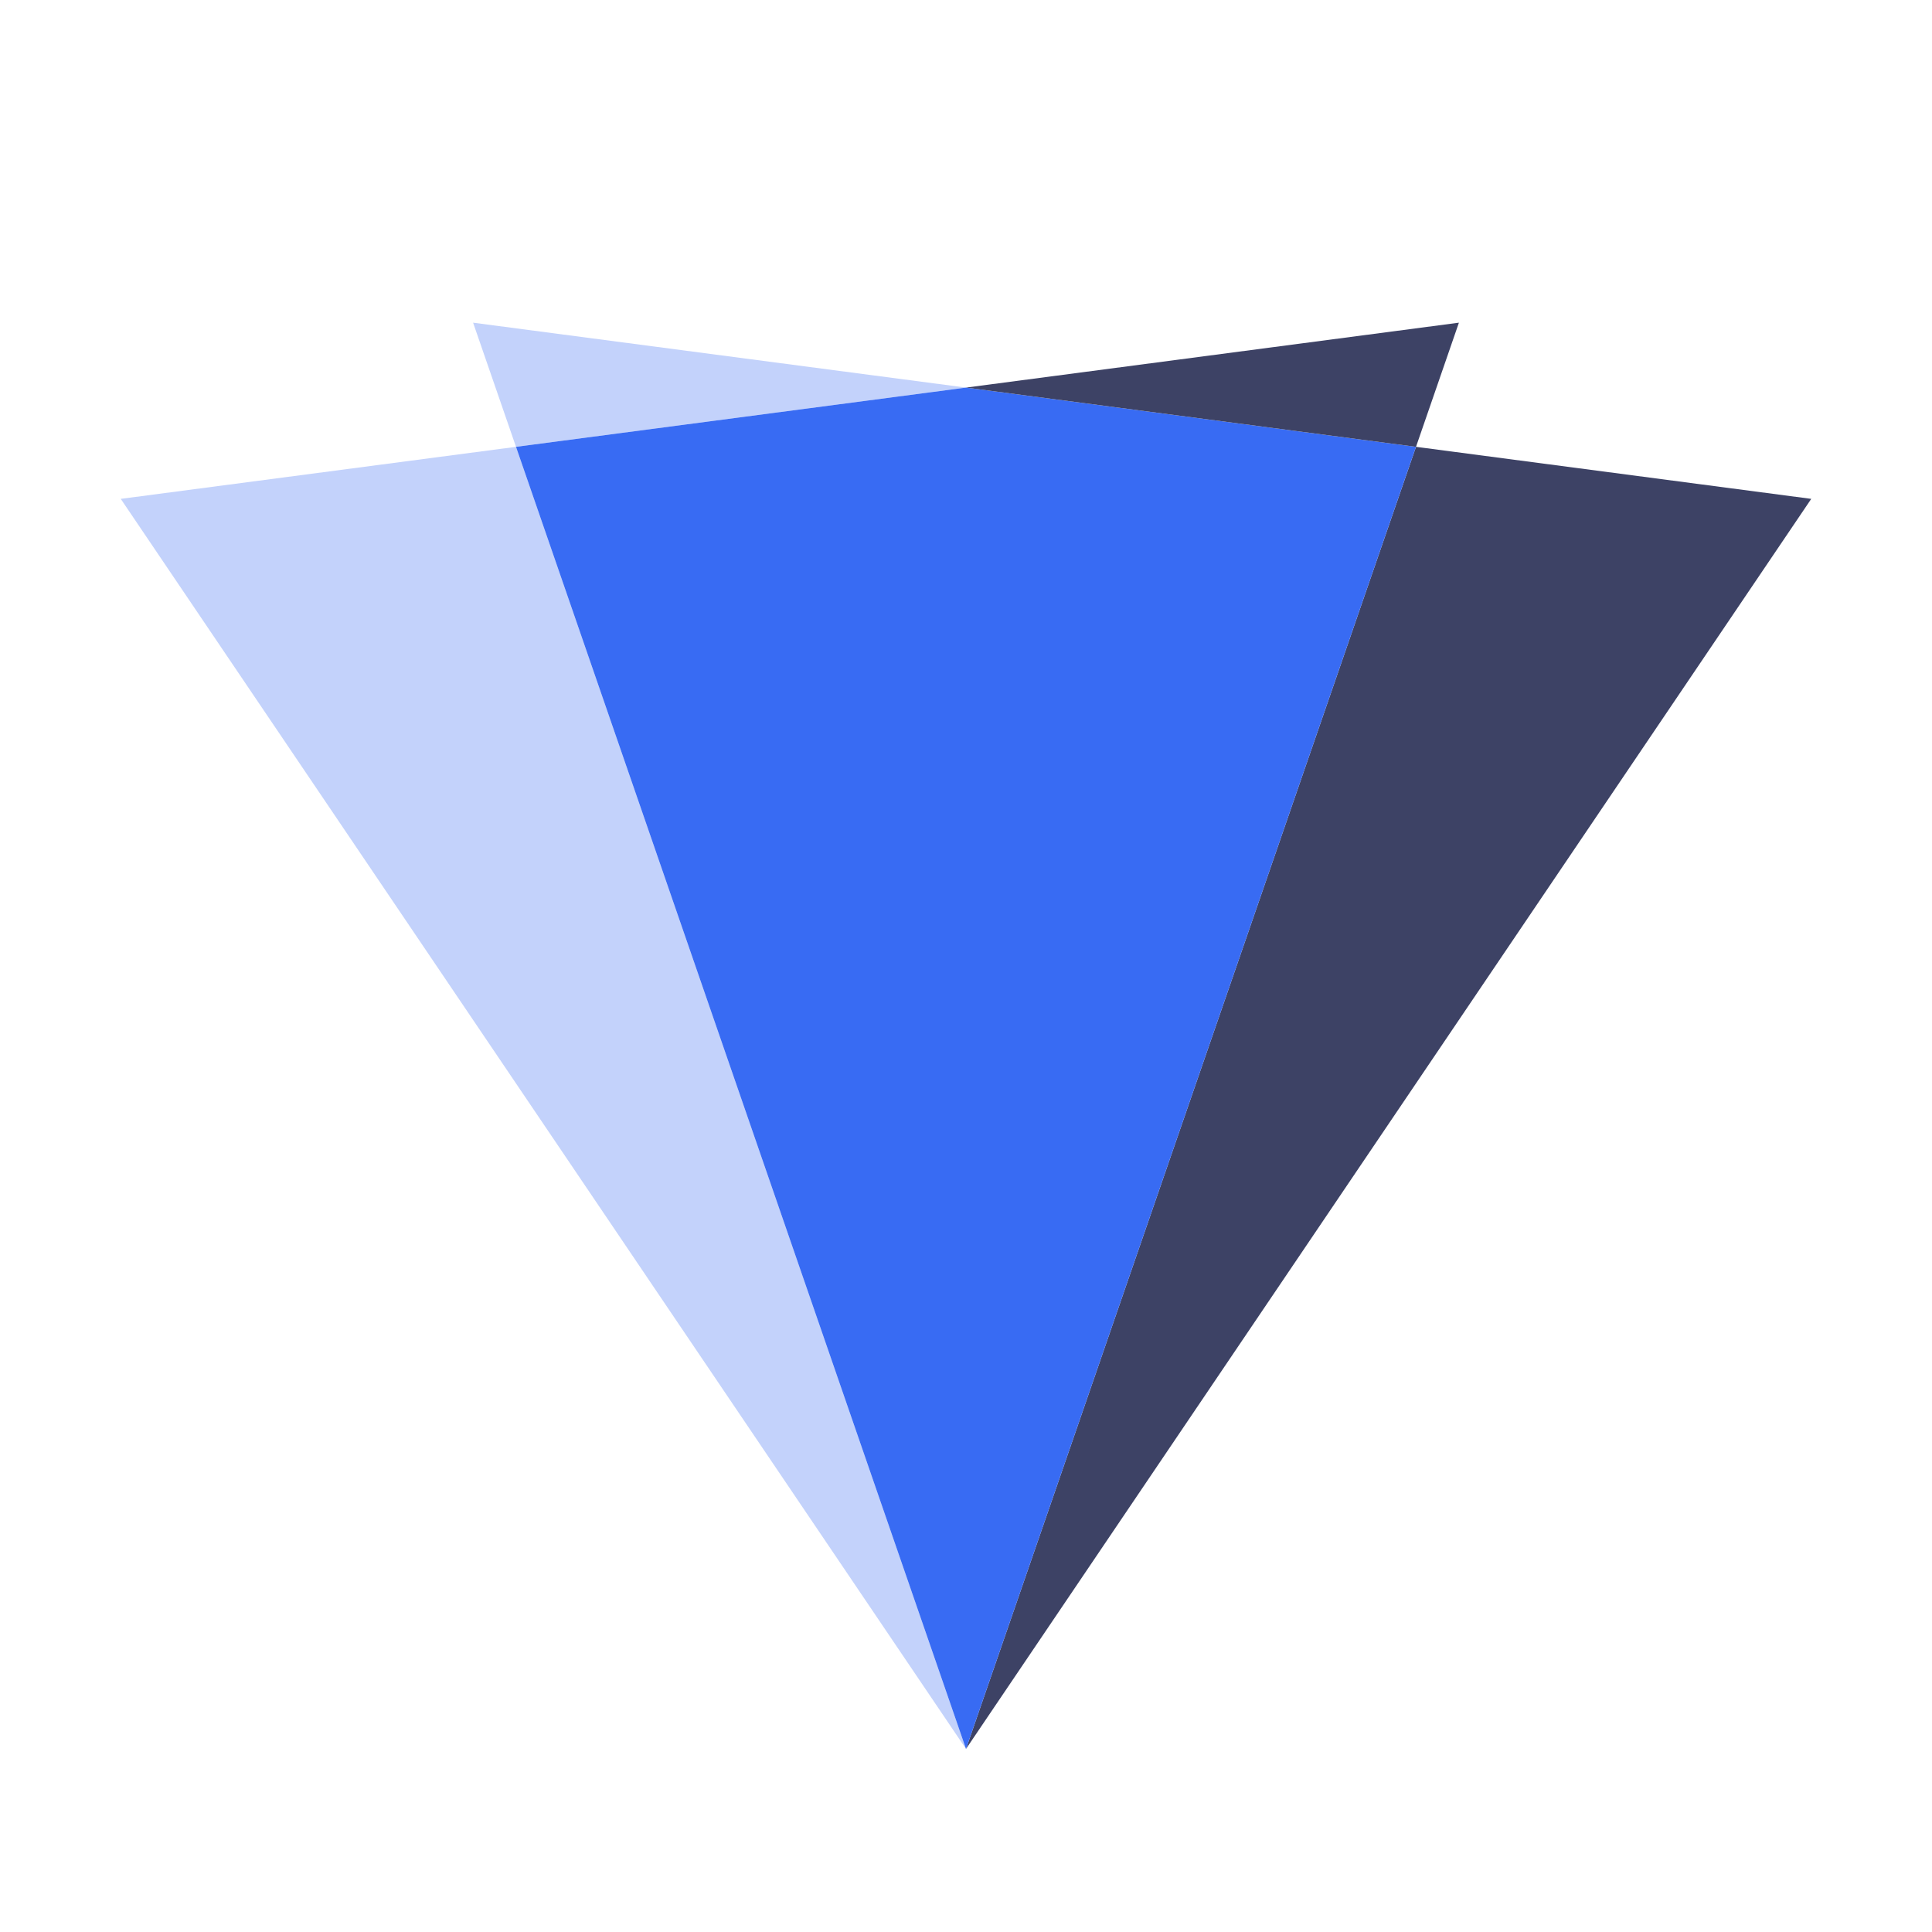
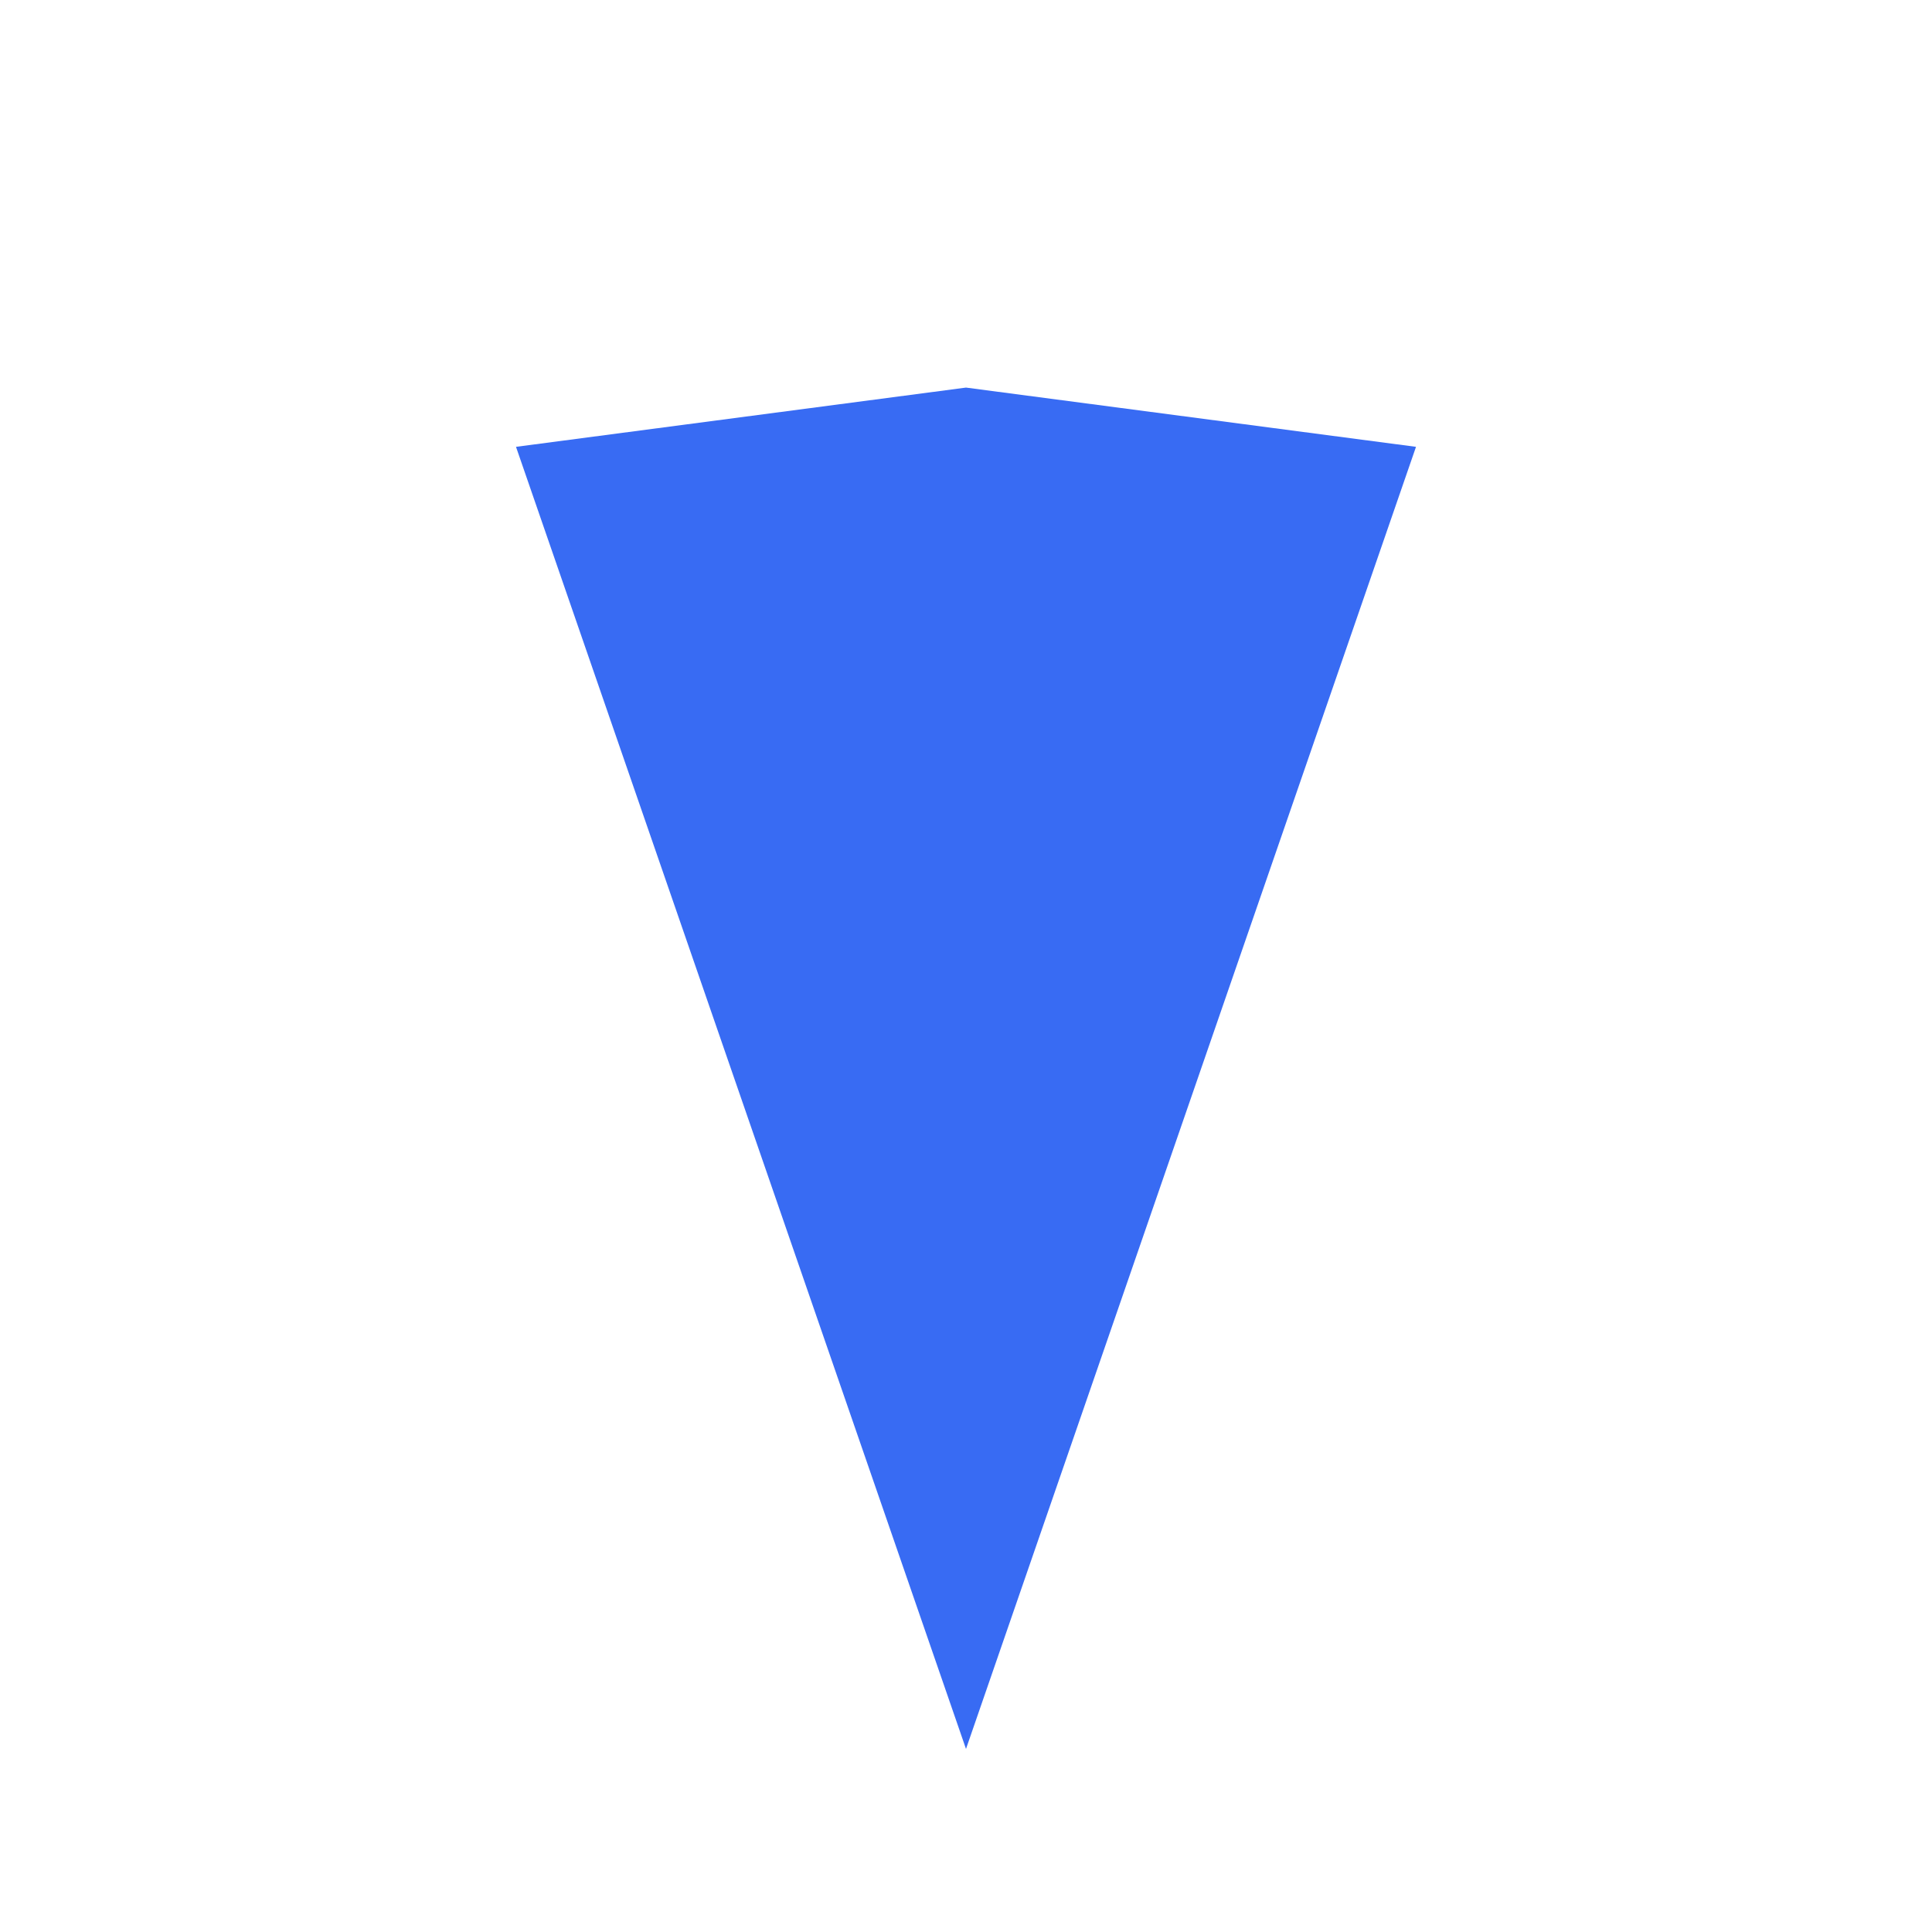
<svg xmlns="http://www.w3.org/2000/svg" t="1638872003189" class="icon" viewBox="0 0 1024 1024" version="1.1" p-id="2622" width="200" height="200">
  <defs>
    <style type="text/css" />
  </defs>
-   <path d="M273.49 236.83L512 926.97 64 264.41z" fill="#C3D2FB" p-id="2623" />
-   <path d="M960 264.41L512 926.97l238.51-690.14z" fill="#3D4265" p-id="2624" />
-   <path d="M512 205.43l-238.51 31.4-22.74-65.8z" fill="#C3D2FB" p-id="2625" />
-   <path d="M750.51 236.83L512 926.97 273.49 236.83 512 205.43z" fill="#386BF3" p-id="2626" />
-   <path d="M773.25 171.03l-22.74 65.8L512 205.43z" fill="#3D4265" p-id="2627" />
+   <path d="M750.51 236.83L512 926.97 273.49 236.83 512 205.43" fill="#386BF3" p-id="2626" />
</svg>